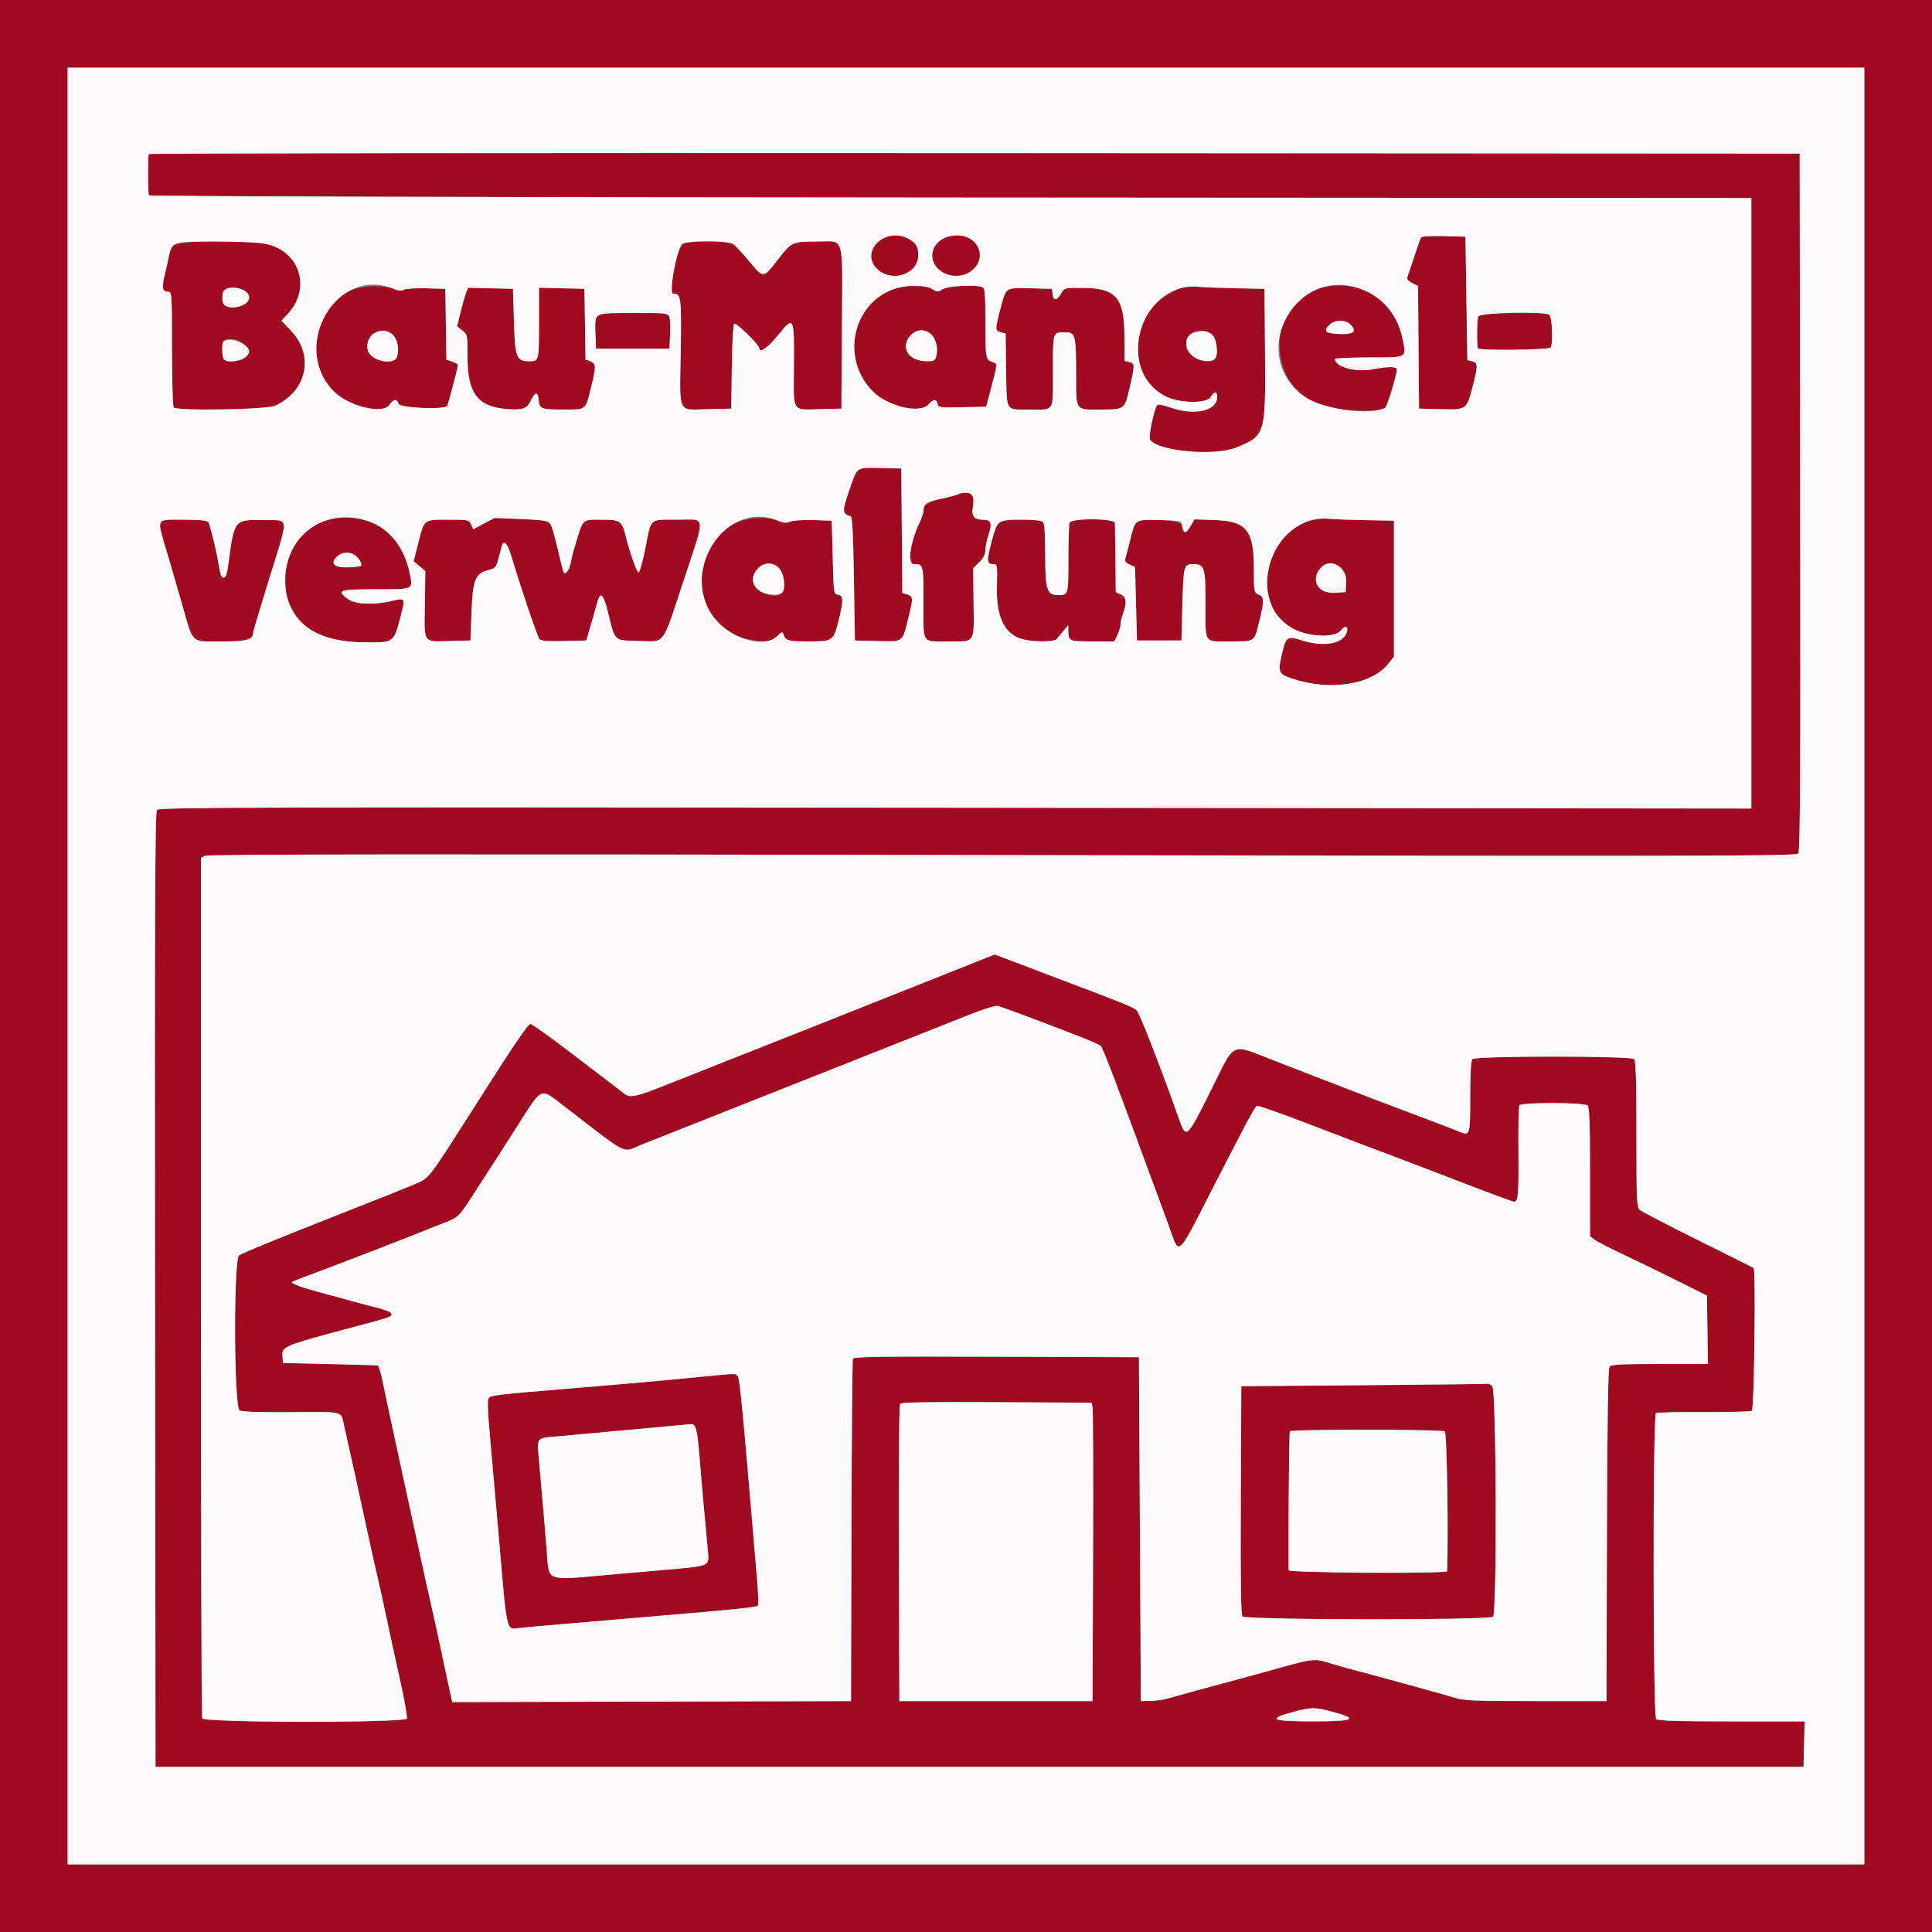
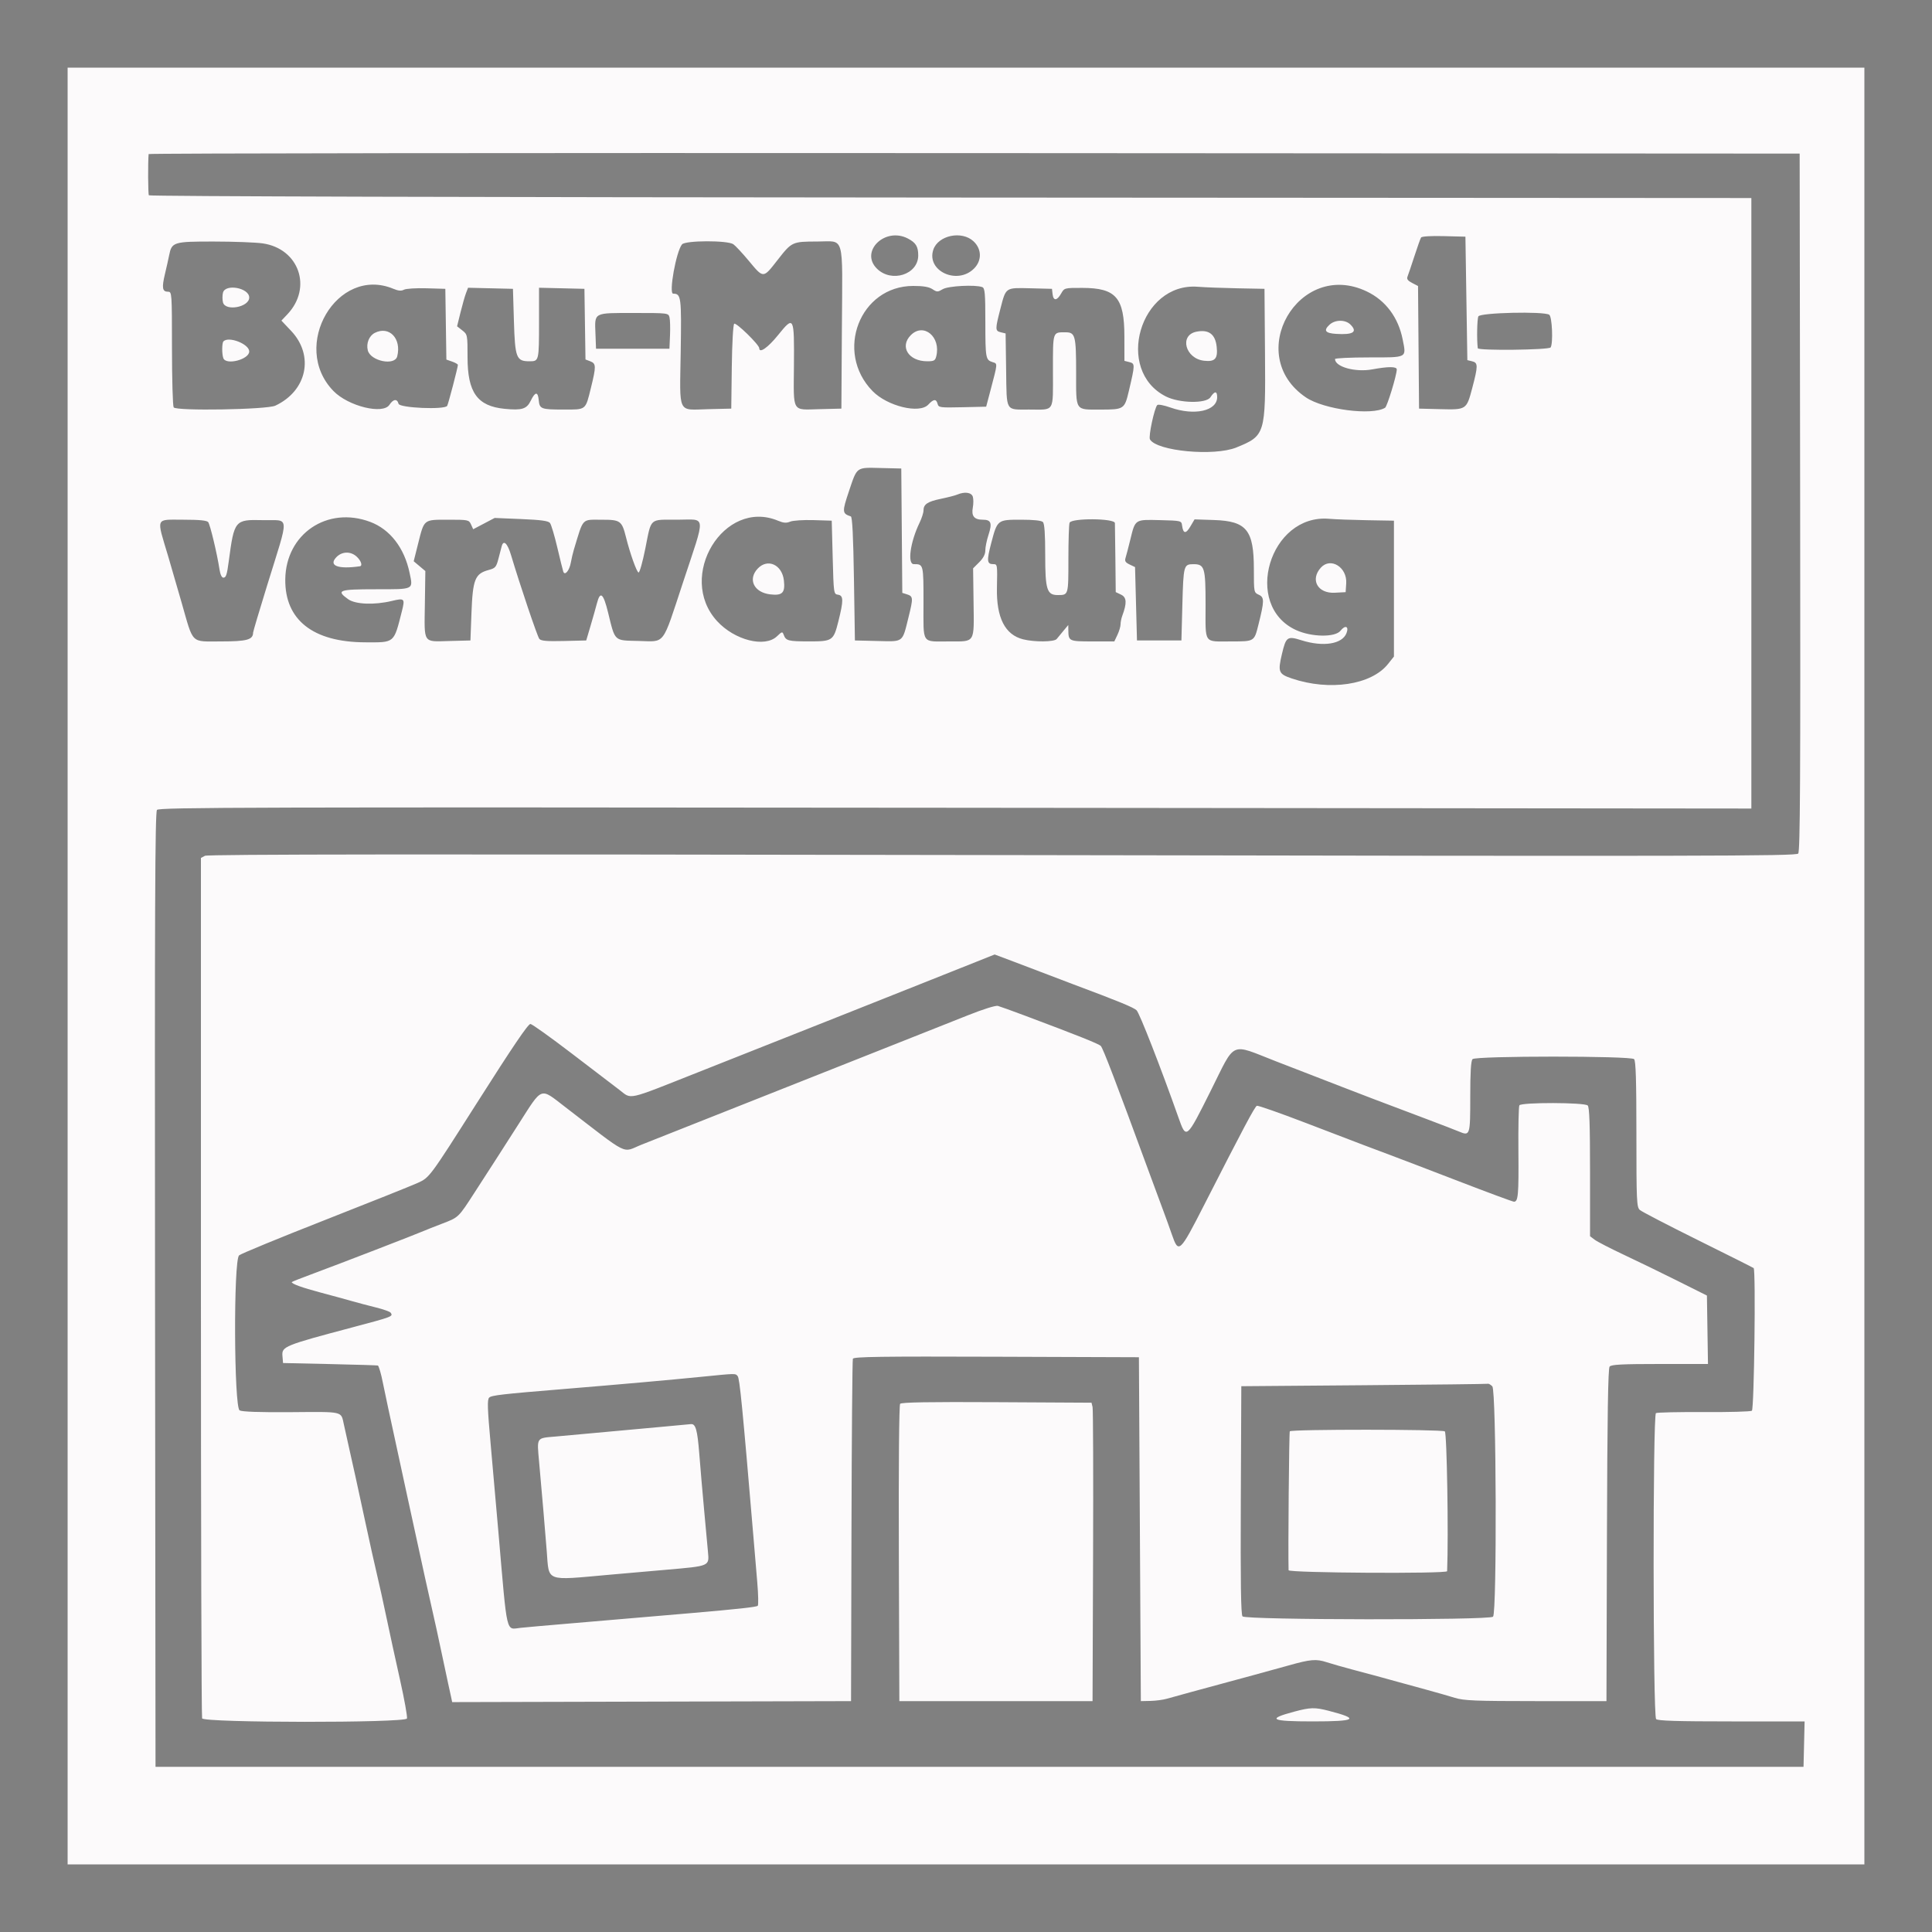
<svg xmlns="http://www.w3.org/2000/svg" id="svg" version="1.1" width="400" height="400" viewBox="0, 0, 400,400">
  <rect x="0" y="0" width="400" height="400" fill="#808080" stroke="none" />
  <g id="svgg">
-     <path id="path0" d="M0.000 200.000 L 0.000 400.000 200.000 400.000 L 400.000 400.000 400.000 200.000 L 400.000 0.000 200.000 0.000 L 0.000 0.000 0.000 200.000 M386.000 200.000 L 386.000 386.000 200.000 386.000 L 14.000 386.000 14.000 200.000 L 14.000 14.000 200.000 14.000 L 386.000 14.000 386.000 200.000 M30.772 31.900 C 30.611 33.634,30.648 40.155,30.821 40.434 C 30.956 40.653,97.560 40.839,196.823 40.900 L 362.600 41.000 362.600 104.200 L 362.600 167.400 197.800 167.239 C 51.294 167.096,32.944 167.145,32.499 167.681 C 32.101 168.161,32.019 188.451,32.099 267.042 L 32.200 365.800 202.800 365.800 L 373.400 365.800 373.513 361.100 L 373.625 356.400 358.493 356.400 C 347.256 356.400,343.236 356.276,342.880 355.920 C 342.216 355.256,342.181 292.983,342.845 292.572 C 343.089 292.421,347.544 292.324,352.745 292.355 C 357.945 292.387,362.430 292.262,362.710 292.077 C 363.180 291.767,363.537 263.004,363.077 262.544 C 362.999 262.465,357.819 259.865,351.567 256.766 C 345.315 253.667,339.885 250.849,339.500 250.504 C 338.857 249.927,338.800 248.653,338.800 234.818 C 338.800 223.640,338.676 219.636,338.320 219.280 C 337.630 218.590,305.570 218.590,304.880 219.280 C 304.542 219.618,304.400 221.915,304.400 227.056 C 304.400 235.095,304.354 235.236,302.065 234.274 C 301.259 233.936,298.440 232.847,295.800 231.854 C 287.108 228.585,280.237 225.973,277.800 225.010 C 276.480 224.489,274.410 223.686,273.200 223.226 C 271.990 222.766,267.940 221.199,264.200 219.744 C 254.495 215.969,255.923 215.322,250.642 225.886 C 245.622 235.928,245.604 235.943,243.997 231.400 C 240.292 220.926,235.931 209.757,235.315 209.168 C 234.690 208.570,231.528 207.273,222.200 203.788 C 220.880 203.295,218.540 202.404,217.000 201.807 C 215.460 201.210,212.340 200.024,210.067 199.170 L 205.934 197.617 191.267 203.458 C 177.053 209.118,172.715 210.840,144.600 221.973 C 129.456 227.970,130.868 227.653,128.237 225.647 C 127.117 224.793,122.639 221.373,118.286 218.047 C 113.934 214.721,110.124 212.000,109.820 212.000 C 109.328 212.000,106.176 216.655,98.649 228.500 C 88.910 243.823,88.932 243.793,86.479 244.912 C 85.225 245.483,76.550 248.952,67.200 252.622 C 57.850 256.291,49.885 259.571,49.500 259.909 C 48.325 260.941,48.435 291.376,49.615 292.008 C 50.152 292.295,53.765 292.420,60.172 292.372 C 71.267 292.289,70.570 292.129,71.191 294.899 C 71.451 296.054,72.020 298.620,72.455 300.600 C 72.891 302.580,73.413 304.920,73.615 305.800 C 73.817 306.680,74.713 310.820,75.608 315.000 C 76.502 319.180,77.599 324.118,78.046 325.974 C 78.492 327.830,79.367 331.790,79.989 334.774 C 80.611 337.758,81.877 343.576,82.802 347.702 C 83.727 351.828,84.381 355.473,84.255 355.802 C 83.896 356.737,42.202 356.703,41.843 355.767 C 41.709 355.419,41.600 315.196,41.600 266.381 L 41.600 177.628 42.428 177.185 C 43.033 176.861,87.598 176.820,207.528 177.033 C 353.803 177.292,371.855 177.258,372.301 176.720 C 372.699 176.239,372.781 161.299,372.701 103.958 L 372.600 31.800 201.700 31.700 C 107.705 31.644,30.787 31.734,30.772 31.900 M181.760 50.160 C 177.452 54.468,184.275 59.759,188.858 55.665 C 190.241 54.429,190.613 51.821,189.584 50.580 C 187.735 48.353,183.779 48.141,181.760 50.160 M194.941 49.571 C 190.711 52.150,193.936 57.976,199.063 57.015 C 202.652 56.341,204.077 52.314,201.558 49.960 C 200.011 48.515,196.966 48.336,194.941 49.571 M294.212 49.180 C 294.075 49.403,293.448 51.164,292.821 53.093 C 292.193 55.022,291.557 56.903,291.408 57.273 C 291.209 57.764,291.467 58.118,292.362 58.580 L 293.589 59.215 293.694 71.907 L 293.800 84.600 298.207 84.712 C 303.591 84.849,303.626 84.826,304.797 80.400 C 306.030 75.737,306.030 75.103,304.800 74.806 L 303.800 74.564 303.600 61.782 L 303.400 49.000 298.932 48.887 C 296.218 48.819,294.365 48.934,294.212 49.180 M36.041 50.759 C 35.623 51.177,35.163 52.122,35.018 52.859 C 34.873 53.597,34.482 55.342,34.149 56.738 C 33.468 59.594,33.608 60.400,34.787 60.400 C 35.586 60.400,35.600 60.608,35.606 72.100 C 35.609 78.535,35.767 84.044,35.956 84.342 C 36.451 85.124,55.249 84.809,57.000 83.989 C 63.565 80.915,65.107 73.614,60.271 68.501 L 58.264 66.379 59.487 65.089 C 64.727 59.567,61.917 51.478,54.381 50.389 C 49.238 49.646,36.905 49.895,36.041 50.759 M141.204 50.596 C 139.988 52.060,138.419 60.800,139.371 60.800 C 141.026 60.800,141.110 61.454,140.932 72.915 C 140.729 85.996,140.181 84.867,146.657 84.713 L 151.400 84.600 151.508 76.012 C 151.569 71.154,151.785 67.255,152.004 67.036 C 152.371 66.669,157.194 71.373,157.198 72.100 C 157.205 73.221,158.984 71.980,161.072 69.399 C 164.389 65.298,164.456 65.428,164.375 75.800 C 164.300 85.555,163.888 84.857,169.634 84.714 L 174.200 84.600 174.305 67.800 C 174.428 48.151,174.955 49.997,169.224 50.005 C 164.016 50.013,163.942 50.048,160.987 53.832 C 157.967 57.699,158.108 57.697,154.986 53.949 C 153.696 52.401,152.276 50.879,151.831 50.567 C 150.646 49.737,141.897 49.761,141.204 50.596 M73.293 59.867 C 65.133 62.755,62.763 74.511,69.041 80.957 C 72.112 84.109,79.278 85.873,80.631 83.810 C 81.426 82.596,82.230 82.506,82.516 83.600 C 82.744 84.471,92.063 84.868,92.582 84.029 C 92.812 83.657,94.800 76.055,94.800 75.548 C 94.800 75.400,94.264 75.091,93.609 74.863 L 92.418 74.448 92.309 67.124 L 92.200 59.800 88.301 59.686 C 86.156 59.623,84.057 59.755,83.637 59.980 C 83.084 60.276,82.478 60.225,81.449 59.795 C 79.648 59.042,75.521 59.079,73.293 59.867 M183.680 60.423 C 176.117 64.202,174.561 74.714,180.641 80.957 C 183.710 84.107,190.378 85.729,192.196 83.767 C 193.289 82.587,193.839 82.543,194.119 83.613 C 194.320 84.382,194.594 84.419,199.254 84.313 L 204.177 84.200 205.074 80.800 C 206.578 75.100,206.562 75.305,205.524 74.981 C 204.071 74.527,204.013 74.210,204.006 66.743 C 204.001 60.680,203.911 59.651,203.367 59.443 C 201.957 58.902,196.334 59.194,195.194 59.867 C 194.140 60.490,193.997 60.490,193.046 59.867 C 191.234 58.679,186.622 58.953,183.680 60.423 M243.000 60.335 C 233.827 64.797,232.859 77.761,241.376 82.078 C 244.171 83.494,249.722 83.596,250.606 82.247 C 251.474 80.922,252.000 80.911,252.000 82.219 C 252.000 85.097,247.288 86.135,242.287 84.360 C 240.985 83.898,239.777 83.673,239.601 83.860 C 239.002 84.498,237.747 90.362,238.082 90.960 C 239.447 93.400,251.369 94.521,255.978 92.643 C 261.954 90.208,262.035 89.944,261.905 73.305 L 261.800 59.800 256.200 59.690 C 253.120 59.630,249.430 59.488,248.000 59.374 C 245.704 59.192,245.119 59.304,243.000 60.335 M272.764 59.821 C 261.831 63.189,262.431 80.499,273.600 83.942 C 277.519 85.150,285.139 85.426,286.768 84.420 C 287.199 84.154,289.158 77.741,289.188 76.500 C 289.203 75.866,287.464 75.858,284.116 76.475 C 280.610 77.121,276.400 75.955,276.400 74.338 C 276.400 74.152,279.556 74.000,283.413 74.000 C 291.484 74.000,291.173 74.165,290.410 70.289 C 288.757 61.887,280.999 57.285,272.764 59.821 M50.711 60.223 C 52.668 61.593,51.128 63.600,48.119 63.600 C 46.241 63.600,45.642 62.680,46.164 60.600 C 46.467 59.393,49.203 59.166,50.711 60.223 M96.481 60.688 C 96.246 61.299,95.735 63.095,95.344 64.677 L 94.634 67.555 95.717 68.406 C 96.785 69.246,96.800 69.325,96.800 73.966 C 96.800 81.263,98.827 84.086,104.466 84.641 C 108.079 84.997,109.053 84.691,109.900 82.937 C 110.797 81.082,111.365 81.033,111.533 82.797 C 111.711 84.680,111.984 84.787,116.651 84.794 C 121.416 84.801,121.193 84.977,122.341 80.314 C 123.446 75.830,123.433 75.269,122.209 74.803 L 121.218 74.427 121.109 67.113 L 121.000 59.800 116.300 59.687 L 111.600 59.575 111.600 66.555 C 111.600 74.777,111.594 74.800,109.619 74.800 C 106.899 74.800,106.629 74.101,106.400 66.460 L 106.200 59.800 101.554 59.688 L 96.907 59.576 96.481 60.688 M208.431 60.162 C 207.956 60.734,206.393 66.227,206.264 67.775 C 206.221 68.298,206.526 68.629,207.200 68.793 L 208.200 69.035 208.309 76.600 C 208.436 85.393,208.083 84.786,213.067 84.794 C 218.447 84.803,218.000 85.528,218.000 76.800 C 218.000 68.512,217.906 68.800,220.619 68.800 C 222.618 68.800,222.800 69.494,222.800 77.094 C 222.800 85.238,222.513 84.800,227.851 84.800 C 232.711 84.800,232.826 84.724,233.720 80.934 C 235.006 75.480,235.011 75.268,233.841 74.975 L 232.800 74.713 232.793 69.657 C 232.783 61.603,231.063 59.619,224.081 59.607 C 220.367 59.600,220.362 59.601,219.681 60.797 C 218.830 62.294,218.092 62.337,217.927 60.900 L 217.800 59.800 213.359 59.687 C 209.842 59.598,208.818 59.697,208.431 60.162 M123.631 65.362 C 123.339 65.715,123.209 67.093,123.282 69.062 L 123.400 72.200 131.000 72.200 L 138.600 72.200 138.720 69.408 C 138.934 64.445,139.510 64.800,131.241 64.800 C 125.594 64.800,124.000 64.918,123.631 65.362 M306.082 65.500 C 305.811 66.047,305.731 70.385,305.960 72.100 C 306.030 72.627,320.716 72.460,321.044 71.929 C 321.587 71.050,321.349 65.540,320.751 65.162 C 319.585 64.423,306.465 64.726,306.082 65.500 M279.600 67.200 C 281.132 68.732,280.164 69.354,276.605 69.125 C 274.373 68.981,273.976 68.426,275.254 67.236 C 276.414 66.155,278.537 66.137,279.600 67.200 M81.168 69.100 C 82.110 69.870,82.641 72.184,82.241 73.778 C 81.735 75.793,76.709 74.769,76.148 72.537 C 75.398 69.547,78.836 67.194,81.168 69.100 M192.768 69.100 C 193.710 69.870,194.241 72.184,193.841 73.778 C 193.401 75.532,188.581 74.892,187.848 72.982 C 186.654 69.868,190.243 67.036,192.768 69.100 M251.144 69.385 C 251.940 70.163,252.226 73.446,251.567 74.239 C 250.195 75.893,245.600 73.875,245.600 71.619 C 245.600 68.919,249.189 67.473,251.144 69.385 M50.618 71.382 C 52.322 73.085,51.092 74.800,48.167 74.800 C 46.319 74.800,46.000 74.422,46.000 72.234 C 46.000 70.031,48.758 69.522,50.618 71.382 M177.699 97.123 C 177.424 97.302,176.565 99.327,175.792 101.624 C 174.318 106.001,174.340 106.314,176.157 106.919 C 176.463 107.020,176.662 111.009,176.800 119.833 L 177.000 132.600 181.641 132.712 C 187.137 132.845,186.781 133.112,188.074 127.896 C 189.108 123.727,189.088 123.460,187.706 123.029 L 186.811 122.750 186.706 109.875 L 186.600 97.000 182.400 96.899 C 180.090 96.843,177.975 96.944,177.699 97.123 M198.200 102.396 C 197.760 102.585,196.244 102.976,194.831 103.267 C 192.034 103.843,191.200 104.402,191.200 105.702 C 191.200 106.167,190.829 107.314,190.375 108.252 C 188.461 112.206,187.824 116.800,189.191 116.800 C 191.204 116.800,191.200 116.782,191.200 124.800 C 191.200 133.570,190.682 132.800,196.584 132.800 C 201.960 132.800,201.676 133.263,201.563 124.660 L 201.471 117.668 202.735 116.403 C 203.590 115.548,204.000 114.751,204.000 113.944 C 204.000 113.288,204.290 111.864,204.645 110.780 C 205.463 108.279,205.210 107.600,203.462 107.600 C 201.693 107.600,201.081 106.842,201.414 105.065 C 201.929 102.321,200.721 101.318,198.200 102.396 M67.887 107.637 C 60.997 109.259,56.894 118.470,60.064 125.200 C 62.666 130.725,67.112 132.954,75.591 132.986 C 81.791 133.009,81.507 133.251,83.217 126.507 C 83.875 123.913,83.749 123.788,81.122 124.420 C 77.497 125.290,73.596 125.136,72.088 124.063 C 69.508 122.225,70.133 122.000,77.813 122.000 C 85.806 122.000,85.533 122.131,84.808 118.637 C 83.033 110.089,76.236 105.671,67.887 107.637 M100.192 108.404 L 97.970 109.573 97.521 108.586 C 97.084 107.627,96.953 107.600,92.785 107.600 C 87.664 107.600,87.846 107.456,86.581 112.494 L 85.651 116.200 86.857 117.215 L 88.063 118.231 87.963 125.127 C 87.843 133.364,87.505 132.859,93.034 132.714 L 97.400 132.600 97.609 127.000 C 97.874 119.915,98.331 118.772,101.212 117.997 C 102.546 117.638,102.747 117.404,103.191 115.698 C 103.463 114.654,103.768 113.485,103.870 113.100 C 104.241 111.690,105.067 112.462,105.796 114.900 C 107.675 121.183,111.254 131.783,111.664 132.277 C 112.011 132.695,113.212 132.798,116.745 132.712 L 121.372 132.600 122.260 129.600 C 122.748 127.950,123.347 125.835,123.590 124.900 C 124.271 122.275,124.915 122.814,125.901 126.838 C 127.384 132.889,127.055 132.583,132.205 132.701 C 137.835 132.830,137.006 133.920,141.393 120.631 C 146.187 106.112,146.320 107.600,140.224 107.600 C 134.340 107.600,134.902 107.092,133.600 113.600 C 133.050 116.350,132.425 118.568,132.210 118.529 C 131.821 118.458,130.450 114.612,129.598 111.200 C 128.758 107.840,128.430 107.599,124.691 107.606 C 120.725 107.614,120.690 107.634,119.848 110.400 C 119.479 111.610,119.014 113.140,118.813 113.800 C 118.612 114.460,118.329 115.669,118.182 116.486 C 117.886 118.143,116.941 119.266,116.619 118.345 C 116.514 118.045,115.956 115.787,115.378 113.327 C 113.982 107.381,114.436 107.738,107.907 107.465 L 102.413 107.236 100.192 108.404 M152.984 108.017 C 141.898 112.283,143.064 129.771,154.600 132.255 C 158.331 133.059,159.596 132.954,160.866 131.736 C 161.910 130.737,161.993 130.719,162.259 131.436 C 162.713 132.664,163.184 132.787,167.424 132.794 C 172.381 132.801,172.567 132.675,173.587 128.600 C 174.661 124.308,174.645 123.290,173.500 123.128 C 172.611 123.002,172.598 122.908,172.400 115.400 L 172.200 107.800 168.422 107.684 C 166.343 107.620,164.176 107.762,163.604 107.998 C 162.807 108.329,162.225 108.286,161.096 107.814 C 159.104 106.982,155.436 107.074,152.984 108.017 M271.400 107.743 C 260.977 111.145,258.947 126.145,268.329 130.446 C 271.548 131.922,276.434 131.992,277.546 130.578 C 278.520 129.339,279.323 129.663,278.780 131.077 C 277.902 133.361,273.964 133.986,269.438 132.559 C 266.521 131.640,266.254 131.829,265.408 135.420 C 264.539 139.113,264.710 139.539,267.439 140.465 C 275.268 143.119,283.924 141.816,287.380 137.463 L 288.600 135.927 288.600 121.863 L 288.600 107.800 283.000 107.703 C 279.920 107.650,276.410 107.520,275.200 107.414 C 273.930 107.302,272.324 107.442,271.400 107.743 M33.092 108.100 C 32.922 108.588,33.242 109.899,34.826 115.200 C 35.253 116.630,36.501 120.930,37.598 124.755 C 40.113 133.521,39.379 132.800,45.787 132.800 C 51.129 132.800,52.392 132.450,52.403 130.969 C 52.404 130.766,53.683 126.460,55.246 121.400 C 59.987 106.042,60.103 107.827,54.359 107.688 C 48.614 107.549,48.492 107.698,47.363 116.200 C 46.989 119.016,46.797 119.600,46.244 119.600 C 45.914 119.600,45.602 118.936,45.446 117.900 C 44.962 114.694,43.505 108.600,43.104 108.100 C 42.823 107.751,41.278 107.600,37.984 107.600 C 34.570 107.600,33.218 107.738,33.092 108.100 M206.725 108.300 C 205.970 109.182,204.214 115.775,204.577 116.363 C 204.726 116.603,205.197 116.800,205.624 116.800 C 206.503 116.800,206.506 116.821,206.405 121.712 C 206.278 127.884,208.074 131.420,211.814 132.362 C 214.193 132.961,218.267 132.925,218.774 132.300 C 218.998 132.025,219.629 131.260,220.177 130.600 L 221.175 129.400 221.187 130.467 C 221.214 132.753,221.316 132.800,226.197 132.800 L 230.709 132.800 231.354 131.440 C 231.709 130.691,232.000 129.713,232.000 129.266 C 232.000 128.818,232.155 128.035,232.344 127.526 C 233.339 124.847,233.278 123.681,232.113 123.121 L 231.000 122.587 230.929 115.793 C 230.890 112.057,230.845 108.685,230.829 108.300 C 230.787 107.295,221.827 107.230,221.443 108.233 C 221.309 108.581,221.200 111.981,221.200 115.790 C 221.200 123.270,221.221 123.200,218.983 123.200 C 216.758 123.200,216.400 122.063,216.400 115.005 C 216.400 110.525,216.254 108.414,215.920 108.080 C 215.095 107.255,207.463 107.438,206.725 108.300 M235.231 108.162 C 234.963 108.485,234.423 110.067,234.030 111.677 C 233.637 113.287,233.192 114.995,233.041 115.472 C 232.821 116.164,232.992 116.448,233.883 116.875 L 235.000 117.410 235.200 125.005 L 235.400 132.600 240.000 132.600 L 244.600 132.600 244.800 125.085 C 245.012 117.120,245.092 116.821,247.011 116.806 C 249.402 116.788,249.600 117.429,249.600 125.180 C 249.600 133.515,249.095 132.800,254.984 132.800 C 259.708 132.800,259.672 132.822,260.530 129.400 C 261.777 124.428,261.790 123.669,260.634 123.143 C 259.605 122.674,259.600 122.646,259.600 117.862 C 259.600 109.739,258.106 107.890,251.360 107.665 L 247.320 107.531 246.439 109.024 C 245.514 110.591,244.964 110.519,244.734 108.800 C 244.567 107.556,236.201 106.994,235.231 108.162 M73.874 115.270 C 74.775 116.116,75.105 117.156,74.500 117.243 C 69.985 117.888,67.978 117.126,69.611 115.388 C 70.785 114.139,72.616 114.088,73.874 115.270 M161.385 117.584 C 162.320 118.617,162.682 121.778,161.965 122.642 C 160.482 124.429,156.000 122.491,156.000 120.064 C 156.000 117.234,159.577 115.586,161.385 117.584 M277.990 117.878 C 278.630 118.691,278.808 119.402,278.719 120.778 L 278.600 122.600 276.344 122.719 C 273.612 122.862,272.143 121.583,272.573 119.433 C 273.128 116.660,276.313 115.746,277.990 117.878 M212.200 210.277 C 223.168 214.390,227.428 216.092,227.905 216.552 C 228.356 216.986,231.067 224.076,237.865 242.600 C 239.076 245.900,240.441 249.590,240.898 250.800 C 241.354 252.010,242.133 254.170,242.628 255.600 C 244.018 259.616,244.238 259.413,249.346 249.400 C 257.409 233.593,259.793 229.109,260.224 228.939 C 260.457 228.848,264.957 230.424,270.224 232.442 C 282.421 237.116,284.340 237.846,288.000 239.204 C 289.650 239.817,295.949 242.226,301.998 244.559 C 308.047 246.892,313.203 248.800,313.455 248.800 C 314.322 248.800,314.445 247.398,314.370 238.356 C 314.328 233.372,314.419 229.093,314.571 228.847 C 314.970 228.201,328.071 228.231,328.720 228.880 C 329.074 229.234,329.200 232.847,329.200 242.651 L 329.200 255.942 330.160 256.671 C 330.688 257.072,333.419 258.480,336.230 259.800 C 339.041 261.120,344.054 263.556,347.370 265.214 L 353.400 268.229 353.509 275.314 L 353.618 282.400 343.658 282.400 C 335.800 282.400,333.604 282.514,333.251 282.938 C 332.932 283.323,332.775 293.259,332.702 317.838 L 332.600 352.200 318.000 352.198 C 305.400 352.195,303.099 352.102,301.200 351.516 C 299.990 351.142,297.290 350.371,295.200 349.802 C 293.110 349.233,290.455 348.505,289.300 348.184 C 285.886 347.235,283.199 346.507,279.800 345.611 C 278.040 345.146,275.725 344.483,274.656 344.137 C 272.498 343.437,271.321 343.538,266.800 344.811 C 265.150 345.276,261.910 346.167,259.600 346.793 C 257.290 347.418,254.320 348.224,253.000 348.583 C 251.680 348.943,248.890 349.699,246.800 350.265 C 244.710 350.830,242.370 351.477,241.600 351.702 C 240.830 351.927,239.300 352.132,238.200 352.156 L 236.200 352.200 236.000 316.600 L 235.800 281.000 206.288 280.897 C 182.400 280.814,176.739 280.894,176.578 281.314 C 176.468 281.599,176.338 297.665,176.289 317.016 L 176.200 352.200 134.908 352.302 L 93.616 352.404 93.386 351.302 C 93.259 350.696,92.992 349.480,92.794 348.600 C 92.595 347.720,92.058 345.200,91.600 343.000 C 91.142 340.800,90.603 338.280,90.401 337.400 C 89.152 331.943,87.214 323.141,84.370 310.000 C 82.584 301.750,80.772 293.380,80.343 291.400 C 79.914 289.420,79.403 286.990,79.209 286.000 C 78.912 284.490,78.499 283.065,78.257 282.718 C 78.226 282.673,73.790 282.538,68.400 282.418 L 58.600 282.200 58.477 280.726 C 58.316 278.780,58.847 278.564,73.000 274.806 C 81.321 272.597,81.420 272.559,80.883 271.784 C 80.728 271.558,79.340 271.064,77.800 270.686 C 76.260 270.307,74.010 269.712,72.800 269.364 C 71.590 269.016,68.679 268.220,66.332 267.596 C 62.527 266.585,60.400 265.815,60.400 265.447 C 60.400 265.378,62.515 264.543,65.100 263.591 C 69.793 261.862,86.285 255.494,87.800 254.826 C 88.240 254.632,89.860 253.990,91.400 253.400 C 95.011 252.016,94.841 252.179,98.319 246.800 C 102.724 239.989,102.750 239.948,107.387 232.700 C 112.385 224.888,111.737 225.131,116.934 229.127 C 130.606 239.640,128.637 238.666,132.821 236.992 C 137.015 235.315,160.538 225.992,180.200 218.215 C 188.340 214.995,197.430 211.389,200.400 210.202 C 203.546 208.945,206.134 208.135,206.600 208.260 C 207.040 208.379,209.560 209.286,212.200 210.277 M145.400 285.034 C 138.471 285.727,128.105 286.649,116.800 287.577 C 103.927 288.633,101.769 288.881,101.283 289.357 C 100.860 289.770,100.916 291.538,101.589 299.031 C 102.042 304.074,102.770 312.340,103.207 317.400 C 105.070 338.950,104.699 337.350,107.766 337.026 C 108.885 336.907,113.130 336.531,117.200 336.189 C 149.242 333.500,156.508 332.817,156.886 332.458 C 157.044 332.309,156.998 330.120,156.784 327.594 C 156.570 325.067,156.213 320.840,155.990 318.200 C 153.695 291.046,153.142 285.412,152.725 284.910 C 152.247 284.333,152.430 284.330,145.400 285.034 M282.400 286.796 L 257.000 287.000 256.897 310.555 C 256.822 327.620,256.918 334.260,257.246 334.655 C 257.870 335.408,308.369 335.471,309.120 334.720 C 309.942 333.898,309.798 287.855,308.971 287.029 C 308.626 286.683,308.221 286.443,308.071 286.496 C 307.922 286.548,296.370 286.683,282.400 286.796 M226.204 291.307 C 226.323 291.798,226.371 305.700,226.310 322.200 L 226.200 352.200 206.200 352.200 L 186.200 352.200 186.097 321.644 C 186.036 303.447,186.144 290.908,186.363 290.644 C 186.626 290.327,192.346 290.231,206.360 290.307 L 225.988 290.415 226.204 291.307 M143.940 295.328 C 144.181 295.618,144.560 298.183,144.782 301.028 C 145.004 303.873,145.452 309.080,145.778 312.600 C 146.103 316.120,146.462 320.017,146.574 321.260 C 146.849 324.286,147.019 324.211,138.000 324.997 C 133.710 325.370,128.400 325.836,126.200 326.032 C 112.713 327.233,113.705 327.607,113.195 321.130 C 112.820 316.372,112.272 309.958,111.611 302.618 C 111.153 297.526,110.998 297.766,114.969 297.423 C 117.682 297.189,124.320 296.582,136.800 295.428 C 139.990 295.133,142.803 294.871,143.051 294.846 C 143.299 294.821,143.699 295.038,143.940 295.328 M299.134 296.351 C 299.566 296.625,299.915 317.794,299.612 325.300 C 299.589 325.862,266.802 325.662,266.786 325.100 C 266.670 321.099,266.885 296.587,267.038 296.339 C 267.311 295.896,298.436 295.908,299.134 296.351 M275.080 354.199 C 281.609 355.884,280.835 356.400,271.776 356.400 C 263.078 356.400,262.173 355.921,267.956 354.378 C 271.304 353.484,272.223 353.461,275.080 354.199 " stroke="none" fill="#a10921" fill-rule="evenodd" />
    <path id="path1" d="M14.000 200.000 L 14.000 386.000 200.000 386.000 L 386.000 386.000 386.000 200.000 L 386.000 14.000 200.000 14.000 L 14.000 14.000 14.000 200.000 M372.701 103.958 C 372.781 161.299,372.699 176.239,372.301 176.720 C 371.855 177.258,353.803 177.292,207.528 177.033 C 87.598 176.820,43.033 176.861,42.428 177.185 L 41.600 177.628 41.600 266.381 C 41.600 315.196,41.709 355.419,41.843 355.767 C 42.202 356.703,83.896 356.737,84.255 355.802 C 84.381 355.473,83.727 351.828,82.802 347.702 C 81.877 343.576,80.611 337.758,79.989 334.774 C 79.367 331.790,78.492 327.830,78.046 325.974 C 77.599 324.118,76.502 319.180,75.608 315.000 C 74.713 310.820,73.817 306.680,73.615 305.800 C 73.413 304.920,72.891 302.580,72.455 300.600 C 72.020 298.620,71.451 296.054,71.191 294.899 C 70.570 292.129,71.267 292.289,60.172 292.372 C 53.765 292.420,50.152 292.295,49.615 292.008 C 48.435 291.376,48.325 260.941,49.500 259.909 C 49.885 259.571,57.850 256.291,67.200 252.622 C 76.550 248.952,85.225 245.483,86.479 244.912 C 88.932 243.793,88.910 243.823,98.649 228.500 C 106.176 216.655,109.328 212.000,109.820 212.000 C 110.124 212.000,113.934 214.721,118.286 218.047 C 122.639 221.373,127.117 224.793,128.237 225.647 C 130.868 227.653,129.456 227.970,144.600 221.973 C 172.715 210.840,177.053 209.118,191.267 203.458 L 205.934 197.617 210.067 199.170 C 212.340 200.024,215.460 201.210,217.000 201.807 C 218.540 202.404,220.880 203.295,222.200 203.788 C 231.528 207.273,234.690 208.570,235.315 209.168 C 235.931 209.757,240.292 220.926,243.997 231.400 C 245.604 235.943,245.622 235.928,250.642 225.886 C 255.923 215.322,254.495 215.969,264.200 219.744 C 267.940 221.199,271.990 222.766,273.200 223.226 C 274.410 223.686,276.480 224.489,277.800 225.010 C 280.237 225.973,287.108 228.585,295.800 231.854 C 298.440 232.847,301.259 233.936,302.065 234.274 C 304.354 235.236,304.400 235.095,304.400 227.056 C 304.400 221.915,304.542 219.618,304.880 219.280 C 305.570 218.590,337.630 218.590,338.320 219.280 C 338.676 219.636,338.800 223.640,338.800 234.818 C 338.800 248.653,338.857 249.927,339.500 250.504 C 339.885 250.849,345.315 253.667,351.567 256.766 C 357.819 259.865,362.999 262.465,363.077 262.544 C 363.537 263.004,363.180 291.767,362.710 292.077 C 362.430 292.262,357.945 292.387,352.745 292.355 C 347.544 292.324,343.089 292.421,342.845 292.572 C 342.181 292.983,342.216 355.256,342.880 355.920 C 343.236 356.276,347.256 356.400,358.493 356.400 L 373.625 356.400 373.513 361.100 L 373.400 365.800 202.800 365.800 L 32.200 365.800 32.099 267.042 C 32.019 188.451,32.101 168.161,32.499 167.681 C 32.944 167.145,51.294 167.096,197.800 167.239 L 362.600 167.400 362.600 104.200 L 362.600 41.000 196.823 40.900 C 97.560 40.839,30.956 40.653,30.821 40.434 C 30.648 40.155,30.611 33.634,30.772 31.900 C 30.787 31.734,107.705 31.644,201.700 31.700 L 372.600 31.800 372.701 103.958 M187.949 49.374 C 189.613 50.234,190.109 51.040,190.109 52.880 C 190.109 56.856,184.557 58.619,181.540 55.601 C 177.983 52.044,183.238 46.938,187.949 49.374 M201.558 49.960 C 203.272 51.562,203.315 53.946,201.660 55.601 C 198.194 59.068,191.778 56.108,193.229 51.711 C 194.216 48.720,199.125 47.688,201.558 49.960 M303.600 61.782 L 303.800 74.564 304.800 74.806 C 306.030 75.103,306.030 75.737,304.797 80.400 C 303.626 84.826,303.591 84.849,298.207 84.712 L 293.800 84.600 293.694 71.907 L 293.589 59.215 292.362 58.580 C 291.467 58.118,291.209 57.764,291.408 57.273 C 291.557 56.903,292.193 55.022,292.821 53.093 C 293.448 51.164,294.075 49.403,294.212 49.180 C 294.365 48.934,296.218 48.819,298.932 48.887 L 303.400 49.000 303.600 61.782 M54.381 50.389 C 61.917 51.478,64.727 59.567,59.487 65.089 L 58.264 66.379 60.271 68.501 C 65.107 73.614,63.565 80.915,57.000 83.989 C 55.249 84.809,36.451 85.124,35.956 84.342 C 35.767 84.044,35.609 78.535,35.606 72.100 C 35.600 60.608,35.586 60.400,34.787 60.400 C 33.608 60.400,33.468 59.594,34.149 56.738 C 34.482 55.342,34.873 53.597,35.018 52.859 C 35.558 50.110,35.921 49.999,44.300 50.008 C 48.425 50.012,52.961 50.184,54.381 50.389 M151.831 50.567 C 152.276 50.879,153.696 52.401,154.986 53.949 C 158.108 57.697,157.967 57.699,160.987 53.832 C 163.942 50.048,164.016 50.013,169.224 50.005 C 174.955 49.997,174.428 48.151,174.305 67.800 L 174.200 84.600 169.634 84.714 C 163.888 84.857,164.300 85.555,164.375 75.800 C 164.456 65.428,164.389 65.298,161.072 69.399 C 158.984 71.980,157.205 73.221,157.198 72.100 C 157.194 71.373,152.371 66.669,152.004 67.036 C 151.785 67.255,151.569 71.154,151.508 76.012 L 151.400 84.600 146.657 84.713 C 140.181 84.867,140.729 85.996,140.932 72.915 C 141.110 61.454,141.026 60.800,139.371 60.800 C 138.419 60.800,139.988 52.060,141.204 50.596 C 141.897 49.761,150.646 49.737,151.831 50.567 M81.449 59.795 C 82.478 60.225,83.084 60.276,83.637 59.980 C 84.057 59.755,86.156 59.623,88.301 59.686 L 92.200 59.800 92.309 67.124 L 92.418 74.448 93.609 74.863 C 94.264 75.091,94.800 75.400,94.800 75.548 C 94.800 76.055,92.812 83.657,92.582 84.029 C 92.063 84.868,82.744 84.471,82.516 83.600 C 82.230 82.506,81.426 82.596,80.631 83.810 C 79.278 85.873,72.112 84.109,69.041 80.957 C 59.993 71.667,69.807 54.930,81.449 59.795 M193.046 59.867 C 193.997 60.490,194.140 60.490,195.194 59.867 C 196.334 59.194,201.957 58.902,203.367 59.443 C 203.911 59.651,204.001 60.680,204.006 66.743 C 204.013 74.210,204.071 74.527,205.524 74.981 C 206.562 75.305,206.578 75.100,205.074 80.800 L 204.177 84.200 199.254 84.313 C 194.594 84.419,194.320 84.382,194.119 83.613 C 193.839 82.543,193.289 82.587,192.196 83.767 C 190.378 85.729,183.710 84.107,180.641 80.957 C 172.740 72.845,178.031 59.200,189.078 59.200 C 191.159 59.200,192.328 59.397,193.046 59.867 M256.200 59.690 L 261.800 59.800 261.905 73.305 C 262.035 89.944,261.954 90.208,255.978 92.643 C 251.369 94.521,239.447 93.400,238.082 90.960 C 237.747 90.362,239.002 84.498,239.601 83.860 C 239.777 83.673,240.985 83.898,242.287 84.360 C 247.288 86.135,252.000 85.097,252.000 82.219 C 252.000 80.911,251.474 80.922,250.606 82.247 C 249.722 83.596,244.171 83.494,241.376 82.078 C 230.702 76.668,236.025 58.424,248.000 59.374 C 249.430 59.488,253.120 59.630,256.200 59.690 M283.000 60.352 C 286.888 62.217,289.515 65.739,290.410 70.289 C 291.173 74.165,291.484 74.000,283.413 74.000 C 279.556 74.000,276.400 74.152,276.400 74.338 C 276.400 75.955,280.610 77.121,284.116 76.475 C 287.464 75.858,289.203 75.866,289.188 76.500 C 289.158 77.741,287.199 84.154,286.768 84.420 C 284.060 86.093,274.097 84.792,270.376 82.279 C 257.388 73.506,268.864 53.572,283.000 60.352 M46.164 60.600 C 46.026 61.150,46.026 62.050,46.164 62.600 C 46.645 64.516,51.600 63.604,51.600 61.600 C 51.600 59.596,46.645 58.684,46.164 60.600 M106.400 66.460 C 106.629 74.101,106.899 74.800,109.619 74.800 C 111.594 74.800,111.600 74.777,111.600 66.555 L 111.600 59.575 116.300 59.687 L 121.000 59.800 121.109 67.113 L 121.218 74.427 122.209 74.803 C 123.433 75.269,123.446 75.830,122.341 80.314 C 121.193 84.977,121.416 84.801,116.651 84.794 C 111.984 84.787,111.711 84.680,111.533 82.797 C 111.365 81.033,110.797 81.082,109.900 82.937 C 109.053 84.691,108.079 84.997,104.466 84.641 C 98.827 84.086,96.800 81.263,96.800 73.966 C 96.800 69.325,96.785 69.246,95.717 68.406 L 94.634 67.555 95.344 64.677 C 95.735 63.095,96.246 61.299,96.481 60.688 L 96.907 59.576 101.554 59.688 L 106.200 59.800 106.400 66.460 M217.927 60.900 C 218.092 62.337,218.830 62.294,219.681 60.797 C 220.362 59.601,220.367 59.600,224.081 59.607 C 231.063 59.619,232.783 61.603,232.793 69.657 L 232.800 74.713 233.841 74.975 C 235.011 75.268,235.006 75.480,233.720 80.934 C 232.826 84.724,232.711 84.800,227.851 84.800 C 222.513 84.800,222.800 85.238,222.800 77.094 C 222.800 69.494,222.618 68.800,220.619 68.800 C 217.906 68.800,218.000 68.512,218.000 76.800 C 218.000 85.528,218.447 84.803,213.067 84.794 C 208.083 84.786,208.436 85.393,208.309 76.600 L 208.200 69.035 207.200 68.793 C 206.020 68.506,206.016 68.209,207.136 63.875 C 208.280 59.448,208.122 59.555,213.359 59.687 L 217.800 59.800 217.927 60.900 M138.613 65.708 C 138.738 66.208,138.787 67.873,138.720 69.408 L 138.600 72.200 131.000 72.200 L 123.400 72.200 123.282 69.062 C 123.116 64.622,122.785 64.800,131.241 64.800 C 138.335 64.800,138.386 64.806,138.613 65.708 M320.751 65.162 C 321.349 65.540,321.587 71.050,321.044 71.929 C 320.716 72.460,306.030 72.627,305.960 72.100 C 305.731 70.385,305.811 66.047,306.082 65.500 C 306.465 64.726,319.585 64.423,320.751 65.162 M275.254 67.236 C 273.976 68.426,274.373 68.981,276.605 69.125 C 280.164 69.354,281.132 68.732,279.600 67.200 C 278.537 66.137,276.414 66.155,275.254 67.236 M77.607 68.914 C 76.420 69.515,75.785 71.090,76.148 72.537 C 76.709 74.769,81.735 75.793,82.241 73.778 C 83.164 70.102,80.593 67.404,77.607 68.914 M188.582 69.382 C 186.200 71.764,188.100 74.800,191.973 74.800 C 193.368 74.800,193.619 74.662,193.841 73.778 C 194.851 69.755,191.233 66.730,188.582 69.382 M247.704 68.675 C 244.113 69.396,245.394 74.250,249.291 74.689 C 251.572 74.946,252.179 74.263,251.896 71.756 C 251.605 69.170,250.238 68.165,247.704 68.675 M46.267 70.667 C 45.933 71.000,45.918 73.320,46.243 74.167 C 46.820 75.670,51.600 74.420,51.600 72.766 C 51.600 71.231,47.369 69.565,46.267 70.667 M186.706 109.875 L 186.811 122.750 187.706 123.029 C 189.088 123.460,189.108 123.727,188.074 127.896 C 186.781 133.112,187.137 132.845,181.641 132.712 L 177.000 132.600 176.800 119.833 C 176.662 111.009,176.463 107.020,176.157 106.919 C 174.340 106.314,174.318 106.001,175.792 101.624 C 177.491 96.578,177.217 96.774,182.400 96.899 L 186.600 97.000 186.706 109.875 M201.411 102.835 C 201.557 103.294,201.558 104.298,201.414 105.065 C 201.081 106.842,201.693 107.600,203.462 107.600 C 205.210 107.600,205.463 108.279,204.645 110.780 C 204.290 111.864,204.000 113.288,204.000 113.944 C 204.000 114.751,203.590 115.548,202.735 116.403 L 201.471 117.668 201.563 124.660 C 201.676 133.263,201.960 132.800,196.584 132.800 C 190.682 132.800,191.200 133.570,191.200 124.800 C 191.200 116.782,191.204 116.800,189.191 116.800 C 187.824 116.800,188.461 112.206,190.375 108.252 C 190.829 107.314,191.200 106.167,191.200 105.702 C 191.200 104.402,192.034 103.843,194.831 103.267 C 196.244 102.976,197.760 102.585,198.200 102.396 C 199.713 101.749,201.128 101.943,201.411 102.835 M76.637 108.048 C 80.763 109.592,83.727 113.434,84.808 118.637 C 85.533 122.131,85.806 122.000,77.813 122.000 C 70.133 122.000,69.508 122.225,72.088 124.063 C 73.596 125.136,77.497 125.290,81.122 124.420 C 83.749 123.788,83.875 123.913,83.217 126.507 C 81.507 133.251,81.791 133.009,75.591 132.986 C 64.795 132.945,58.965 128.346,59.063 119.946 C 59.174 110.535,67.755 104.725,76.637 108.048 M113.864 108.274 C 114.119 108.593,114.800 110.867,115.378 113.327 C 115.956 115.787,116.514 118.045,116.619 118.345 C 116.941 119.266,117.886 118.143,118.182 116.486 C 118.329 115.669,118.612 114.460,118.813 113.800 C 120.866 107.048,120.328 107.614,124.691 107.606 C 128.430 107.599,128.758 107.840,129.598 111.200 C 130.450 114.612,131.821 118.458,132.210 118.529 C 132.425 118.568,133.050 116.350,133.600 113.600 C 134.902 107.092,134.340 107.600,140.224 107.600 C 146.320 107.600,146.187 106.112,141.393 120.631 C 137.006 133.920,137.835 132.830,132.205 132.701 C 127.055 132.583,127.384 132.889,125.901 126.838 C 124.915 122.814,124.271 122.275,123.590 124.900 C 123.347 125.835,122.748 127.950,122.260 129.600 L 121.372 132.600 116.745 132.712 C 113.212 132.798,112.011 132.695,111.664 132.277 C 111.254 131.783,107.675 121.183,105.796 114.900 C 105.067 112.462,104.241 111.690,103.870 113.100 C 103.768 113.485,103.463 114.654,103.191 115.698 C 102.747 117.404,102.546 117.638,101.212 117.997 C 98.331 118.772,97.874 119.915,97.609 127.000 L 97.400 132.600 93.034 132.714 C 87.505 132.859,87.843 133.364,87.963 125.127 L 88.063 118.231 86.857 117.215 L 85.651 116.200 86.581 112.494 C 87.846 107.456,87.664 107.600,92.785 107.600 C 96.953 107.600,97.084 107.627,97.521 108.586 L 97.970 109.573 100.192 108.404 L 102.413 107.236 107.907 107.465 C 112.011 107.636,113.517 107.841,113.864 108.274 M161.096 107.814 C 162.225 108.286,162.807 108.329,163.604 107.998 C 164.176 107.762,166.343 107.620,168.422 107.684 L 172.200 107.800 172.400 115.400 C 172.598 122.908,172.611 123.002,173.500 123.128 C 174.645 123.290,174.661 124.308,173.587 128.600 C 172.567 132.675,172.381 132.801,167.424 132.794 C 163.184 132.787,162.713 132.664,162.259 131.436 C 161.993 130.719,161.910 130.737,160.866 131.736 C 158.353 134.144,152.081 132.551,148.456 128.585 C 140.018 119.353,149.889 103.132,161.096 107.814 M283.000 107.703 L 288.600 107.800 288.600 121.863 L 288.600 135.927 287.380 137.463 C 283.924 141.816,275.268 143.119,267.439 140.465 C 264.710 139.539,264.539 139.113,265.408 135.420 C 266.254 131.829,266.521 131.640,269.438 132.559 C 273.964 133.986,277.902 133.361,278.780 131.077 C 279.323 129.663,278.520 129.339,277.546 130.578 C 276.434 131.992,271.548 131.922,268.329 130.446 C 257.195 125.342,262.866 106.334,275.200 107.414 C 276.410 107.520,279.920 107.650,283.000 107.703 M43.104 108.100 C 43.505 108.600,44.962 114.694,45.446 117.900 C 45.602 118.936,45.914 119.600,46.244 119.600 C 46.797 119.600,46.989 119.016,47.363 116.200 C 48.492 107.698,48.614 107.549,54.359 107.688 C 60.103 107.827,59.987 106.042,55.246 121.400 C 53.683 126.460,52.404 130.766,52.403 130.969 C 52.392 132.450,51.129 132.800,45.787 132.800 C 39.379 132.800,40.113 133.521,37.598 124.755 C 36.501 120.930,35.253 116.630,34.826 115.200 C 32.353 106.923,32.072 107.600,37.984 107.600 C 41.278 107.600,42.823 107.751,43.104 108.100 M215.920 108.080 C 216.254 108.414,216.400 110.525,216.400 115.005 C 216.400 122.063,216.758 123.200,218.983 123.200 C 221.221 123.200,221.200 123.270,221.200 115.790 C 221.200 111.981,221.309 108.581,221.443 108.233 C 221.827 107.230,230.787 107.295,230.829 108.300 C 230.845 108.685,230.890 112.057,230.929 115.793 L 231.000 122.587 232.113 123.121 C 233.278 123.681,233.339 124.847,232.344 127.526 C 232.155 128.035,232.000 128.818,232.000 129.266 C 232.000 129.713,231.709 130.691,231.354 131.440 L 230.709 132.800 226.197 132.800 C 221.316 132.800,221.214 132.753,221.187 130.467 L 221.175 129.400 220.177 130.600 C 219.629 131.260,218.998 132.025,218.774 132.300 C 218.267 132.925,214.193 132.961,211.814 132.362 C 208.074 131.420,206.278 127.884,206.405 121.712 C 206.506 116.821,206.503 116.800,205.624 116.800 C 204.333 116.800,204.266 116.079,205.216 112.463 C 206.494 107.600,206.495 107.600,211.382 107.600 C 214.005 107.600,215.610 107.770,215.920 108.080 M244.734 108.800 C 244.964 110.519,245.514 110.591,246.439 109.024 L 247.320 107.531 251.360 107.665 C 258.106 107.890,259.600 109.739,259.600 117.862 C 259.600 122.646,259.605 122.674,260.634 123.143 C 261.790 123.669,261.777 124.428,260.530 129.400 C 259.672 132.822,259.708 132.800,254.984 132.800 C 249.095 132.800,249.600 133.515,249.600 125.180 C 249.600 117.429,249.402 116.788,247.011 116.806 C 245.092 116.821,245.012 117.120,244.800 125.085 L 244.600 132.600 240.000 132.600 L 235.400 132.600 235.200 125.005 L 235.000 117.410 233.883 116.875 C 232.992 116.448,232.821 116.164,233.041 115.472 C 233.192 114.995,233.637 113.287,234.030 111.677 C 235.054 107.480,234.938 107.555,240.159 107.687 C 244.559 107.799,244.601 107.809,244.734 108.800 M69.611 115.388 C 67.978 117.126,69.985 117.888,74.500 117.243 C 75.105 117.156,74.775 116.116,73.874 115.270 C 72.616 114.088,70.785 114.139,69.611 115.388 M156.870 117.726 C 154.781 119.949,156.097 122.660,159.458 123.058 C 161.983 123.357,162.588 122.744,162.299 120.181 C 161.929 116.898,158.924 115.540,156.870 117.726 M273.467 117.526 C 271.211 120.019,272.809 122.905,276.344 122.719 L 278.600 122.600 278.719 120.778 C 278.937 117.434,275.485 115.297,273.467 117.526 M200.400 210.202 C 197.430 211.389,188.340 214.995,180.200 218.215 C 160.538 225.992,137.015 235.315,132.821 236.992 C 128.637 238.666,130.606 239.640,116.934 229.127 C 111.737 225.131,112.385 224.888,107.387 232.700 C 102.750 239.948,102.724 239.989,98.319 246.800 C 94.841 252.179,95.011 252.016,91.400 253.400 C 89.860 253.990,88.240 254.632,87.800 254.826 C 86.285 255.494,69.793 261.862,65.100 263.591 C 62.515 264.543,60.400 265.378,60.400 265.447 C 60.400 265.815,62.527 266.585,66.332 267.596 C 68.679 268.220,71.590 269.016,72.800 269.364 C 74.010 269.712,76.260 270.307,77.800 270.686 C 79.340 271.064,80.728 271.558,80.883 271.784 C 81.420 272.559,81.321 272.597,73.000 274.806 C 58.847 278.564,58.316 278.780,58.477 280.726 L 58.600 282.200 68.400 282.418 C 73.790 282.538,78.226 282.673,78.257 282.718 C 78.499 283.065,78.912 284.490,79.209 286.000 C 79.403 286.990,79.914 289.420,80.343 291.400 C 80.772 293.380,82.584 301.750,84.370 310.000 C 87.214 323.141,89.152 331.943,90.401 337.400 C 90.603 338.280,91.142 340.800,91.600 343.000 C 92.058 345.200,92.595 347.720,92.794 348.600 C 92.992 349.480,93.259 350.696,93.386 351.302 L 93.616 352.404 134.908 352.302 L 176.200 352.200 176.289 317.016 C 176.338 297.665,176.468 281.599,176.578 281.314 C 176.739 280.894,182.400 280.814,206.288 280.897 L 235.800 281.000 236.000 316.600 L 236.200 352.200 238.200 352.156 C 239.300 352.132,240.830 351.927,241.600 351.702 C 242.370 351.477,244.710 350.830,246.800 350.265 C 248.890 349.699,251.680 348.943,253.000 348.583 C 254.320 348.224,257.290 347.418,259.600 346.793 C 261.910 346.167,265.150 345.276,266.800 344.811 C 271.321 343.538,272.498 343.437,274.656 344.137 C 275.725 344.483,278.040 345.146,279.800 345.611 C 283.199 346.507,285.886 347.235,289.300 348.184 C 290.455 348.505,293.110 349.233,295.200 349.802 C 297.290 350.371,299.990 351.142,301.200 351.516 C 303.099 352.102,305.400 352.195,318.000 352.198 L 332.600 352.200 332.702 317.838 C 332.775 293.259,332.932 283.323,333.251 282.938 C 333.604 282.514,335.800 282.400,343.658 282.400 L 353.618 282.400 353.509 275.314 L 353.400 268.229 347.370 265.214 C 344.054 263.556,339.041 261.120,336.230 259.800 C 333.419 258.480,330.688 257.072,330.160 256.671 L 329.200 255.942 329.200 242.651 C 329.200 232.847,329.074 229.234,328.720 228.880 C 328.071 228.231,314.970 228.201,314.571 228.847 C 314.419 229.093,314.328 233.372,314.370 238.356 C 314.445 247.398,314.322 248.800,313.455 248.800 C 313.203 248.800,308.047 246.892,301.998 244.559 C 295.949 242.226,289.650 239.817,288.000 239.204 C 284.340 237.846,282.421 237.116,270.224 232.442 C 264.957 230.424,260.457 228.848,260.224 228.939 C 259.793 229.109,257.409 233.593,249.346 249.400 C 244.238 259.413,244.018 259.616,242.628 255.600 C 242.133 254.170,241.354 252.010,240.898 250.800 C 240.441 249.590,239.076 245.900,237.865 242.600 C 231.067 224.076,228.356 216.986,227.905 216.552 C 227.428 216.092,223.168 214.390,212.200 210.277 C 209.560 209.286,207.040 208.379,206.600 208.260 C 206.134 208.135,203.546 208.945,200.400 210.202 M152.725 284.910 C 153.142 285.412,153.695 291.046,155.990 318.200 C 156.213 320.840,156.570 325.067,156.784 327.594 C 156.998 330.120,157.044 332.309,156.886 332.458 C 156.609 332.721,152.952 333.123,143.000 333.985 C 133.881 334.775,124.574 335.570,117.200 336.189 C 113.130 336.531,108.885 336.907,107.766 337.026 C 104.699 337.350,105.070 338.950,103.207 317.400 C 102.770 312.340,102.042 304.074,101.589 299.031 C 100.916 291.538,100.860 289.770,101.283 289.357 C 101.769 288.881,103.927 288.633,116.800 287.577 C 128.105 286.649,138.471 285.727,145.400 285.034 C 152.430 284.330,152.247 284.333,152.725 284.910 M308.971 287.029 C 309.798 287.855,309.942 333.898,309.120 334.720 C 308.369 335.471,257.870 335.408,257.246 334.655 C 256.918 334.260,256.822 327.620,256.897 310.555 L 257.000 287.000 282.400 286.796 C 296.370 286.683,307.922 286.548,308.071 286.496 C 308.221 286.443,308.626 286.683,308.971 287.029 M186.363 290.644 C 186.144 290.908,186.036 303.447,186.097 321.644 L 186.200 352.200 206.200 352.200 L 226.200 352.200 226.310 322.200 C 226.371 305.700,226.323 291.798,226.204 291.307 L 225.988 290.415 206.360 290.307 C 192.346 290.231,186.626 290.327,186.363 290.644 M136.800 295.428 C 124.320 296.582,117.682 297.189,114.969 297.423 C 110.998 297.766,111.153 297.526,111.611 302.618 C 112.272 309.958,112.820 316.372,113.195 321.130 C 113.705 327.607,112.713 327.233,126.200 326.032 C 128.400 325.836,133.710 325.370,138.000 324.997 C 147.019 324.211,146.849 324.286,146.574 321.260 C 146.462 320.017,146.103 316.120,145.778 312.600 C 145.452 309.080,145.004 303.873,144.782 301.028 C 144.394 296.060,144.027 294.747,143.051 294.846 C 142.803 294.871,139.990 295.133,136.800 295.428 M267.038 296.339 C 266.885 296.587,266.670 321.099,266.786 325.100 C 266.802 325.662,299.589 325.862,299.612 325.300 C 299.915 317.794,299.566 296.625,299.134 296.351 C 298.436 295.908,267.311 295.896,267.038 296.339 M267.956 354.378 C 262.173 355.921,263.078 356.400,271.776 356.400 C 280.835 356.400,281.609 355.884,275.080 354.199 C 272.223 353.461,271.304 353.484,267.956 354.378 " stroke="none" fill="#fcfafb" fill-rule="evenodd" />
  </g>
</svg>